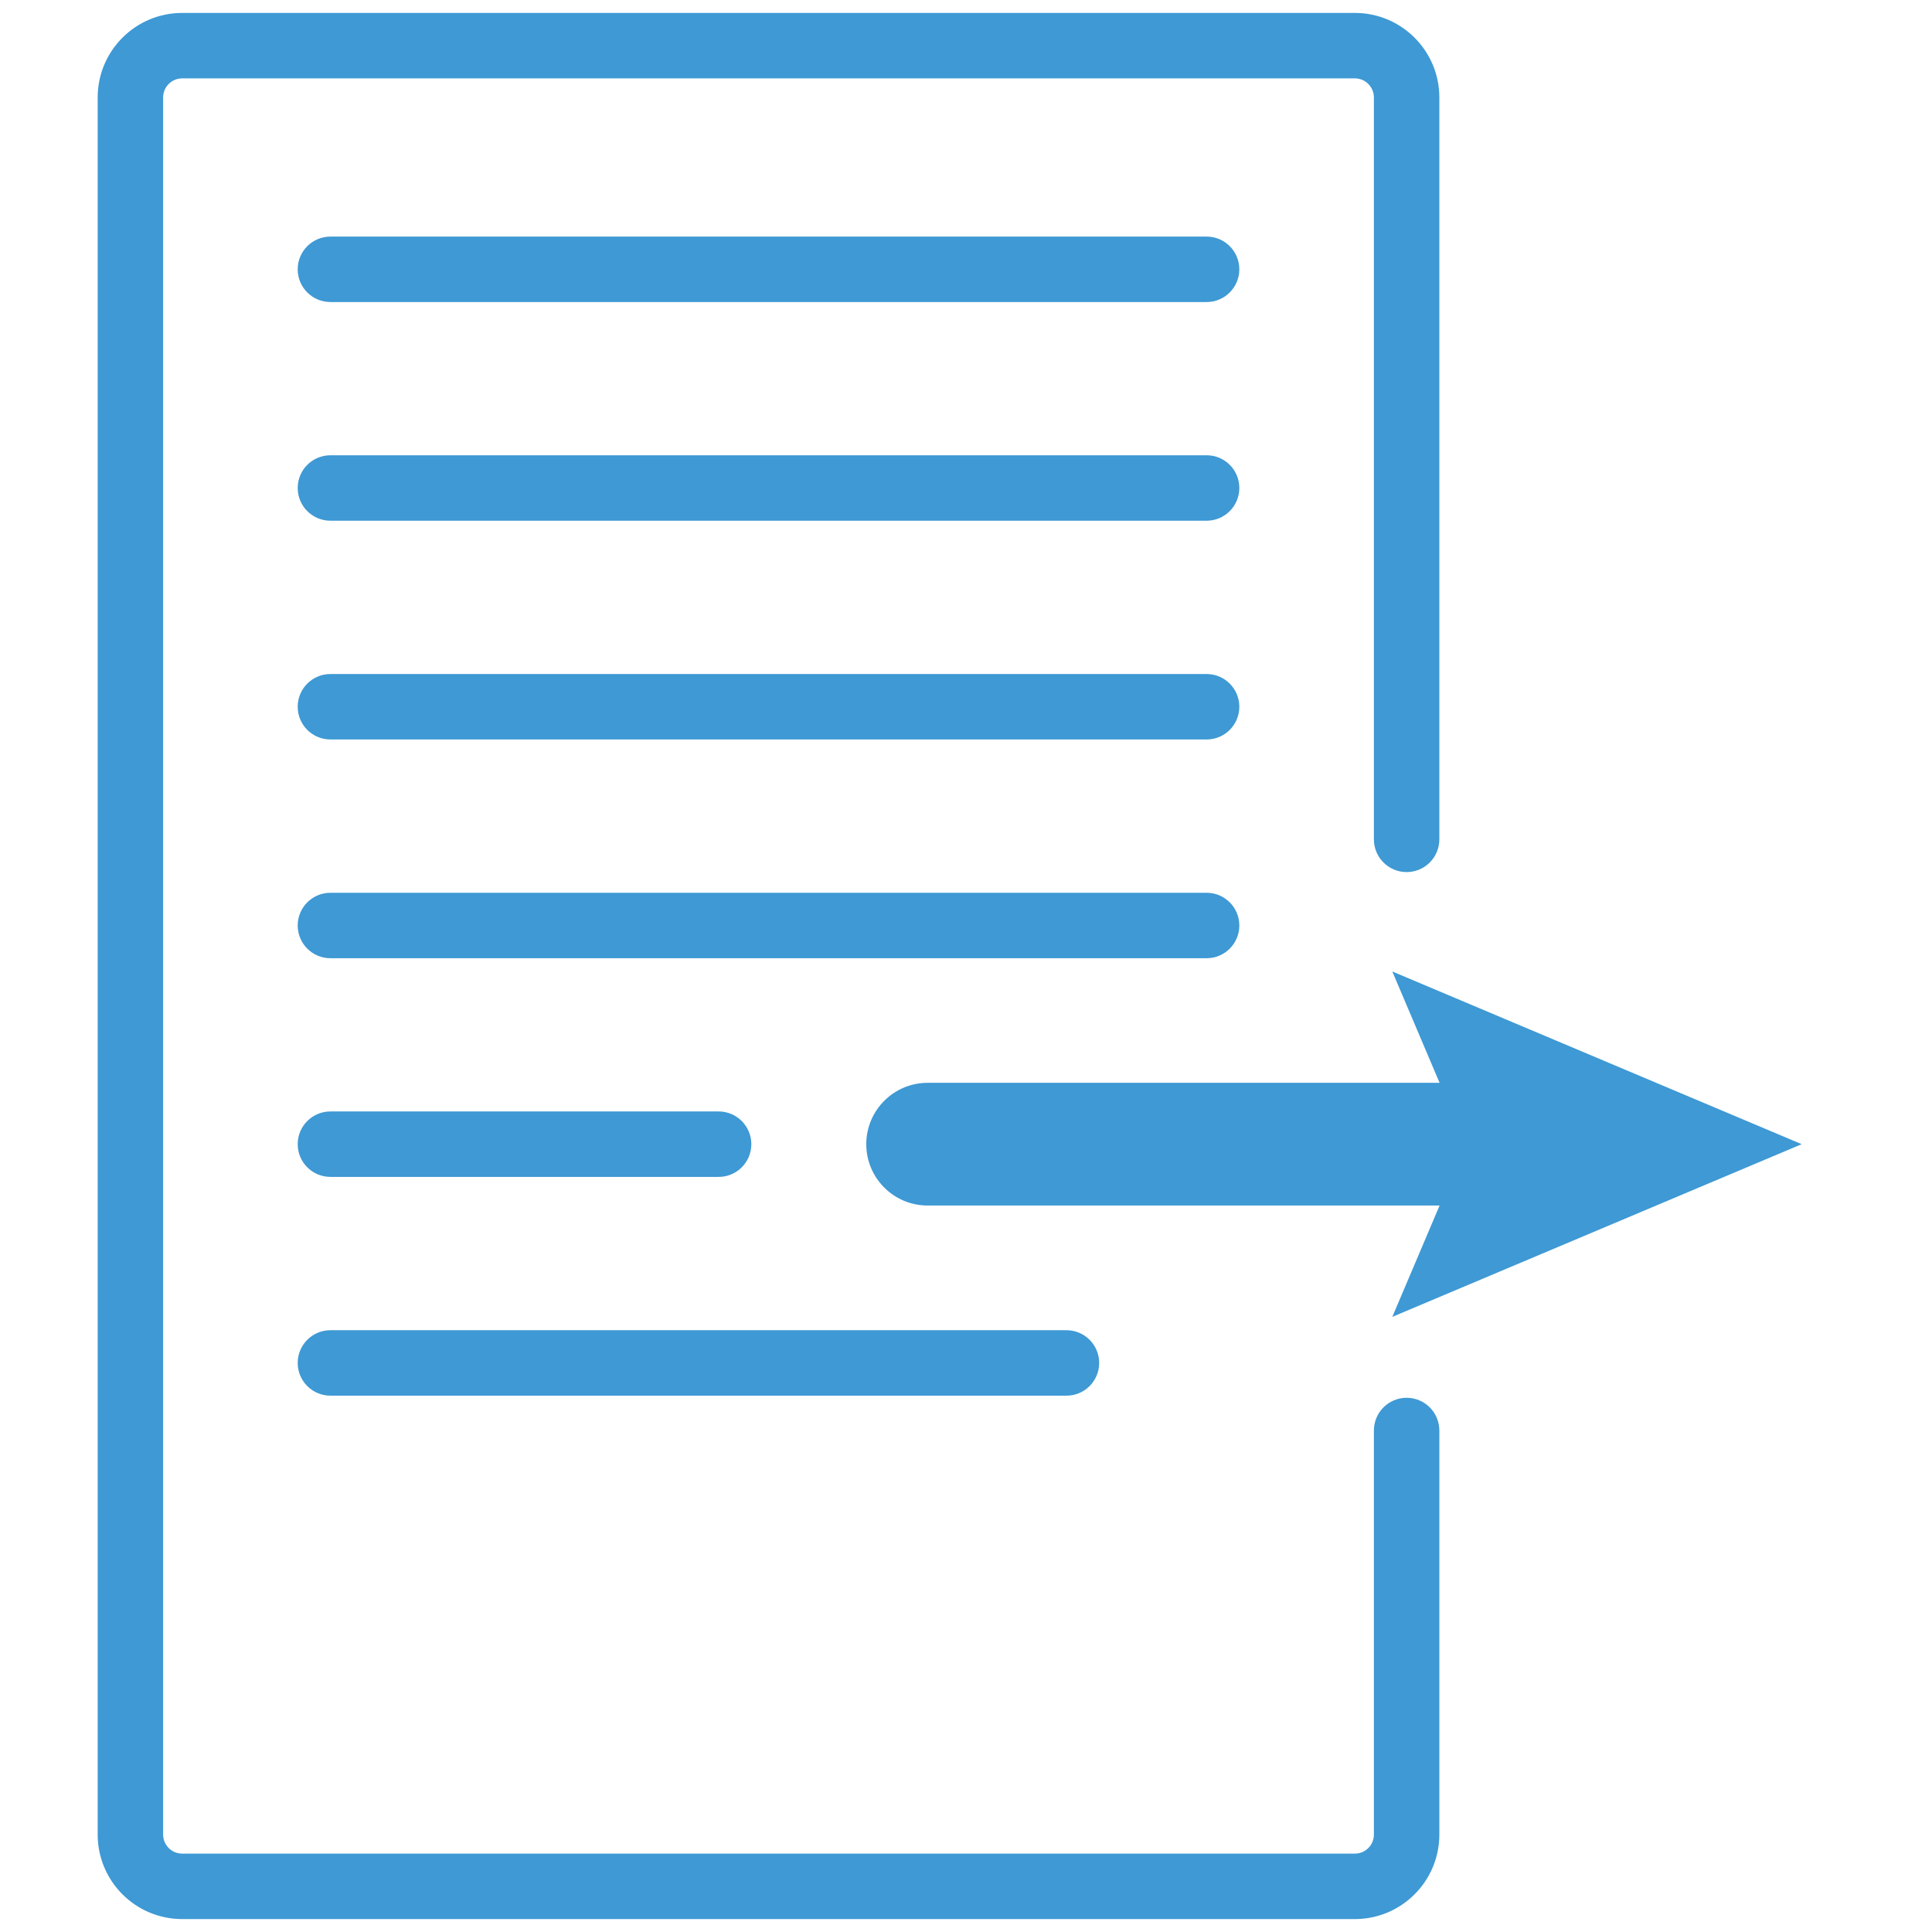
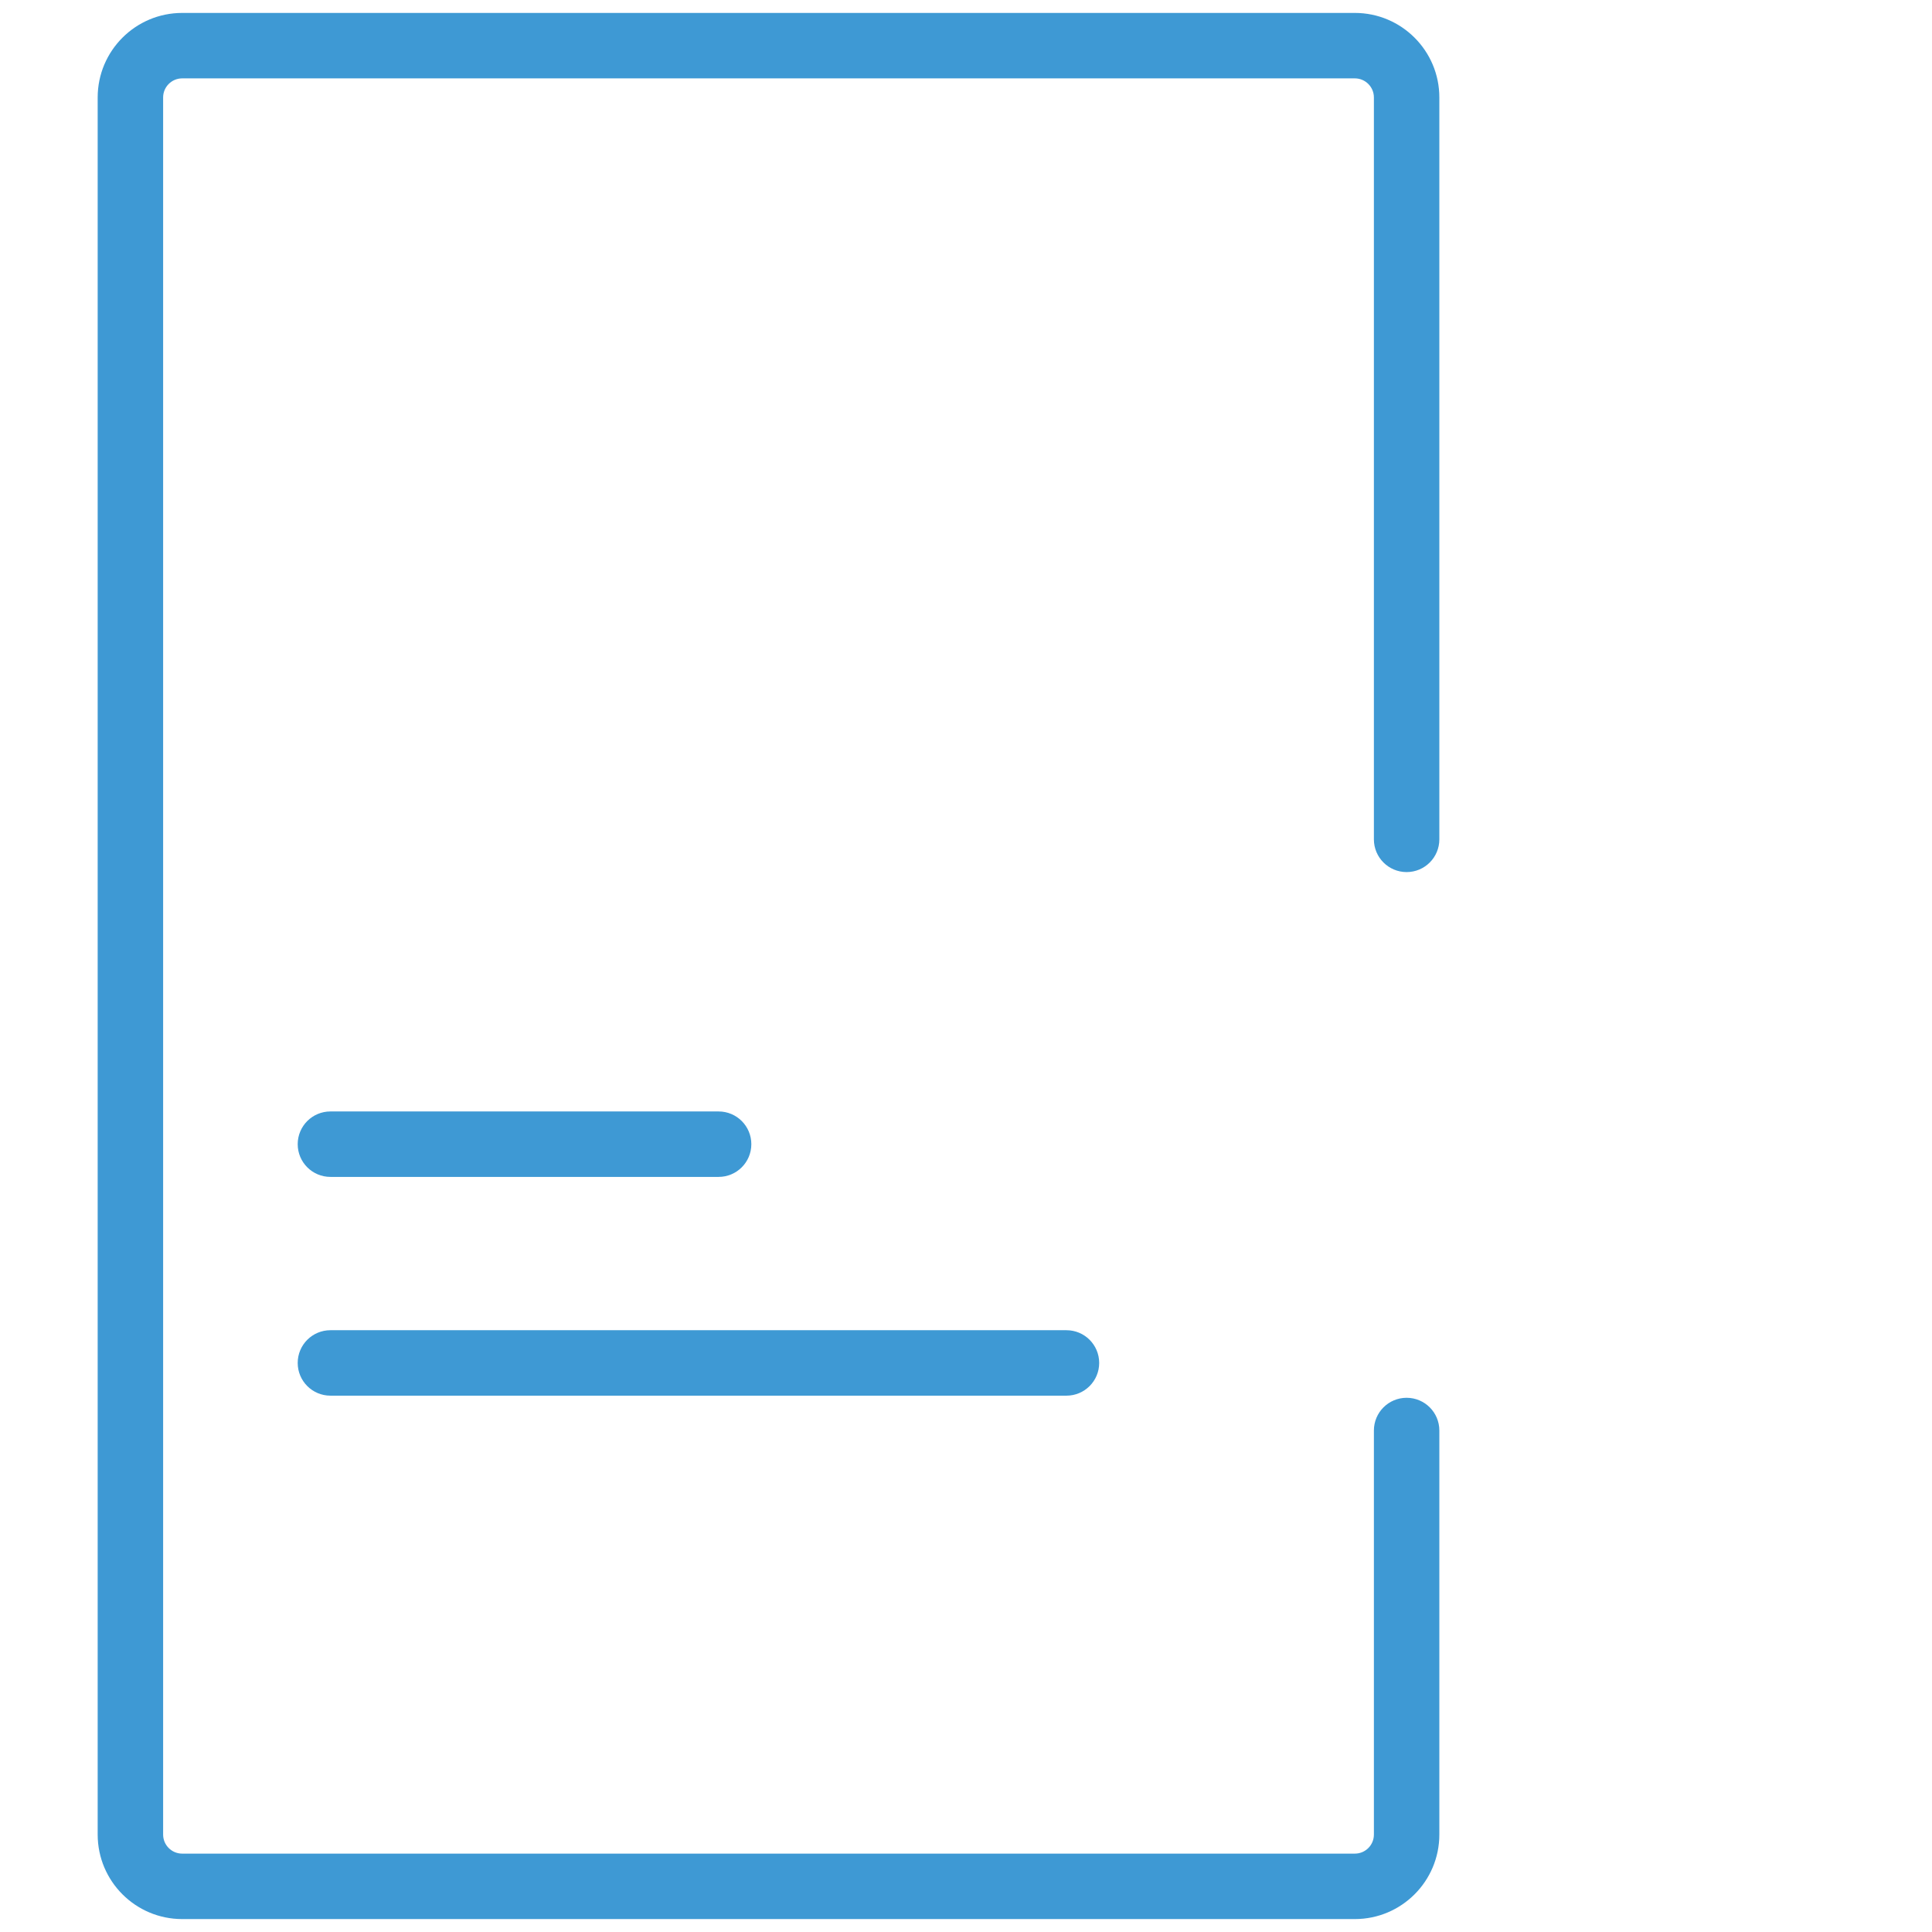
<svg xmlns="http://www.w3.org/2000/svg" id="Layer_1" data-name="Layer 1" viewBox="0 0 236.16 236.16">
  <defs>
    <style>      .cls-1 {        fill: #3e99d4;      }    </style>
  </defs>
  <path class="cls-1" d="M171.94,170.86c-2.21,0-4,1.79-4,4v49.39c0,1.29-1.04,2.33-2.33,2.33H22.27c-1.29,0-2.33-1.05-2.33-2.33V11.91c0-1.29,1.05-2.33,2.33-2.33h143.34c1.29,0,2.33,1.05,2.33,2.33v90.69c0,2.21,1.79,4,4,4s4-1.79,4-4V11.91c0-5.7-4.63-10.33-10.33-10.33H22.27c-5.7,0-10.33,4.63-10.33,10.33v212.34c0,5.7,4.63,10.33,10.33,10.33h143.34c5.7,0,10.33-4.63,10.33-10.33v-49.39c0-2.21-1.79-4-4-4Z" />
-   <path class="cls-1" d="M40.39,36.92h107.1c2.21,0,4-1.79,4-4s-1.79-4-4-4H40.39c-2.21,0-4,1.79-4,4s1.79,4,4,4Z" />
-   <path class="cls-1" d="M40.39,63.65h107.1c2.21,0,4-1.79,4-4s-1.79-4-4-4H40.39c-2.21,0-4,1.79-4,4s1.79,4,4,4Z" />
-   <path class="cls-1" d="M40.39,90.39h107.1c2.21,0,4-1.79,4-4s-1.79-4-4-4H40.39c-2.21,0-4,1.79-4,4s1.79,4,4,4Z" />
-   <path class="cls-1" d="M40.39,117.13h107.1c2.21,0,4-1.79,4-4s-1.79-4-4-4H40.39c-2.21,0-4,1.79-4,4s1.79,4,4,4Z" />
  <path class="cls-1" d="M40.39,143.86h47.45c2.21,0,4-1.79,4-4s-1.79-4-4-4h-47.45c-2.21,0-4,1.79-4,4s1.79,4,4,4Z" />
-   <path class="cls-1" d="M220.23,139.86l-50.04-21.11,5.78,13.61h-62.58c-4.14,0-7.5,3.36-7.5,7.5s3.36,7.5,7.5,7.5h62.58l-5.78,13.61,50.04-21.11Z" />
  <path class="cls-1" d="M40.39,170.6h89.97c2.21,0,4-1.79,4-4s-1.79-4-4-4H40.39c-2.21,0-4,1.79-4,4s1.79,4,4,4Z" />
</svg>